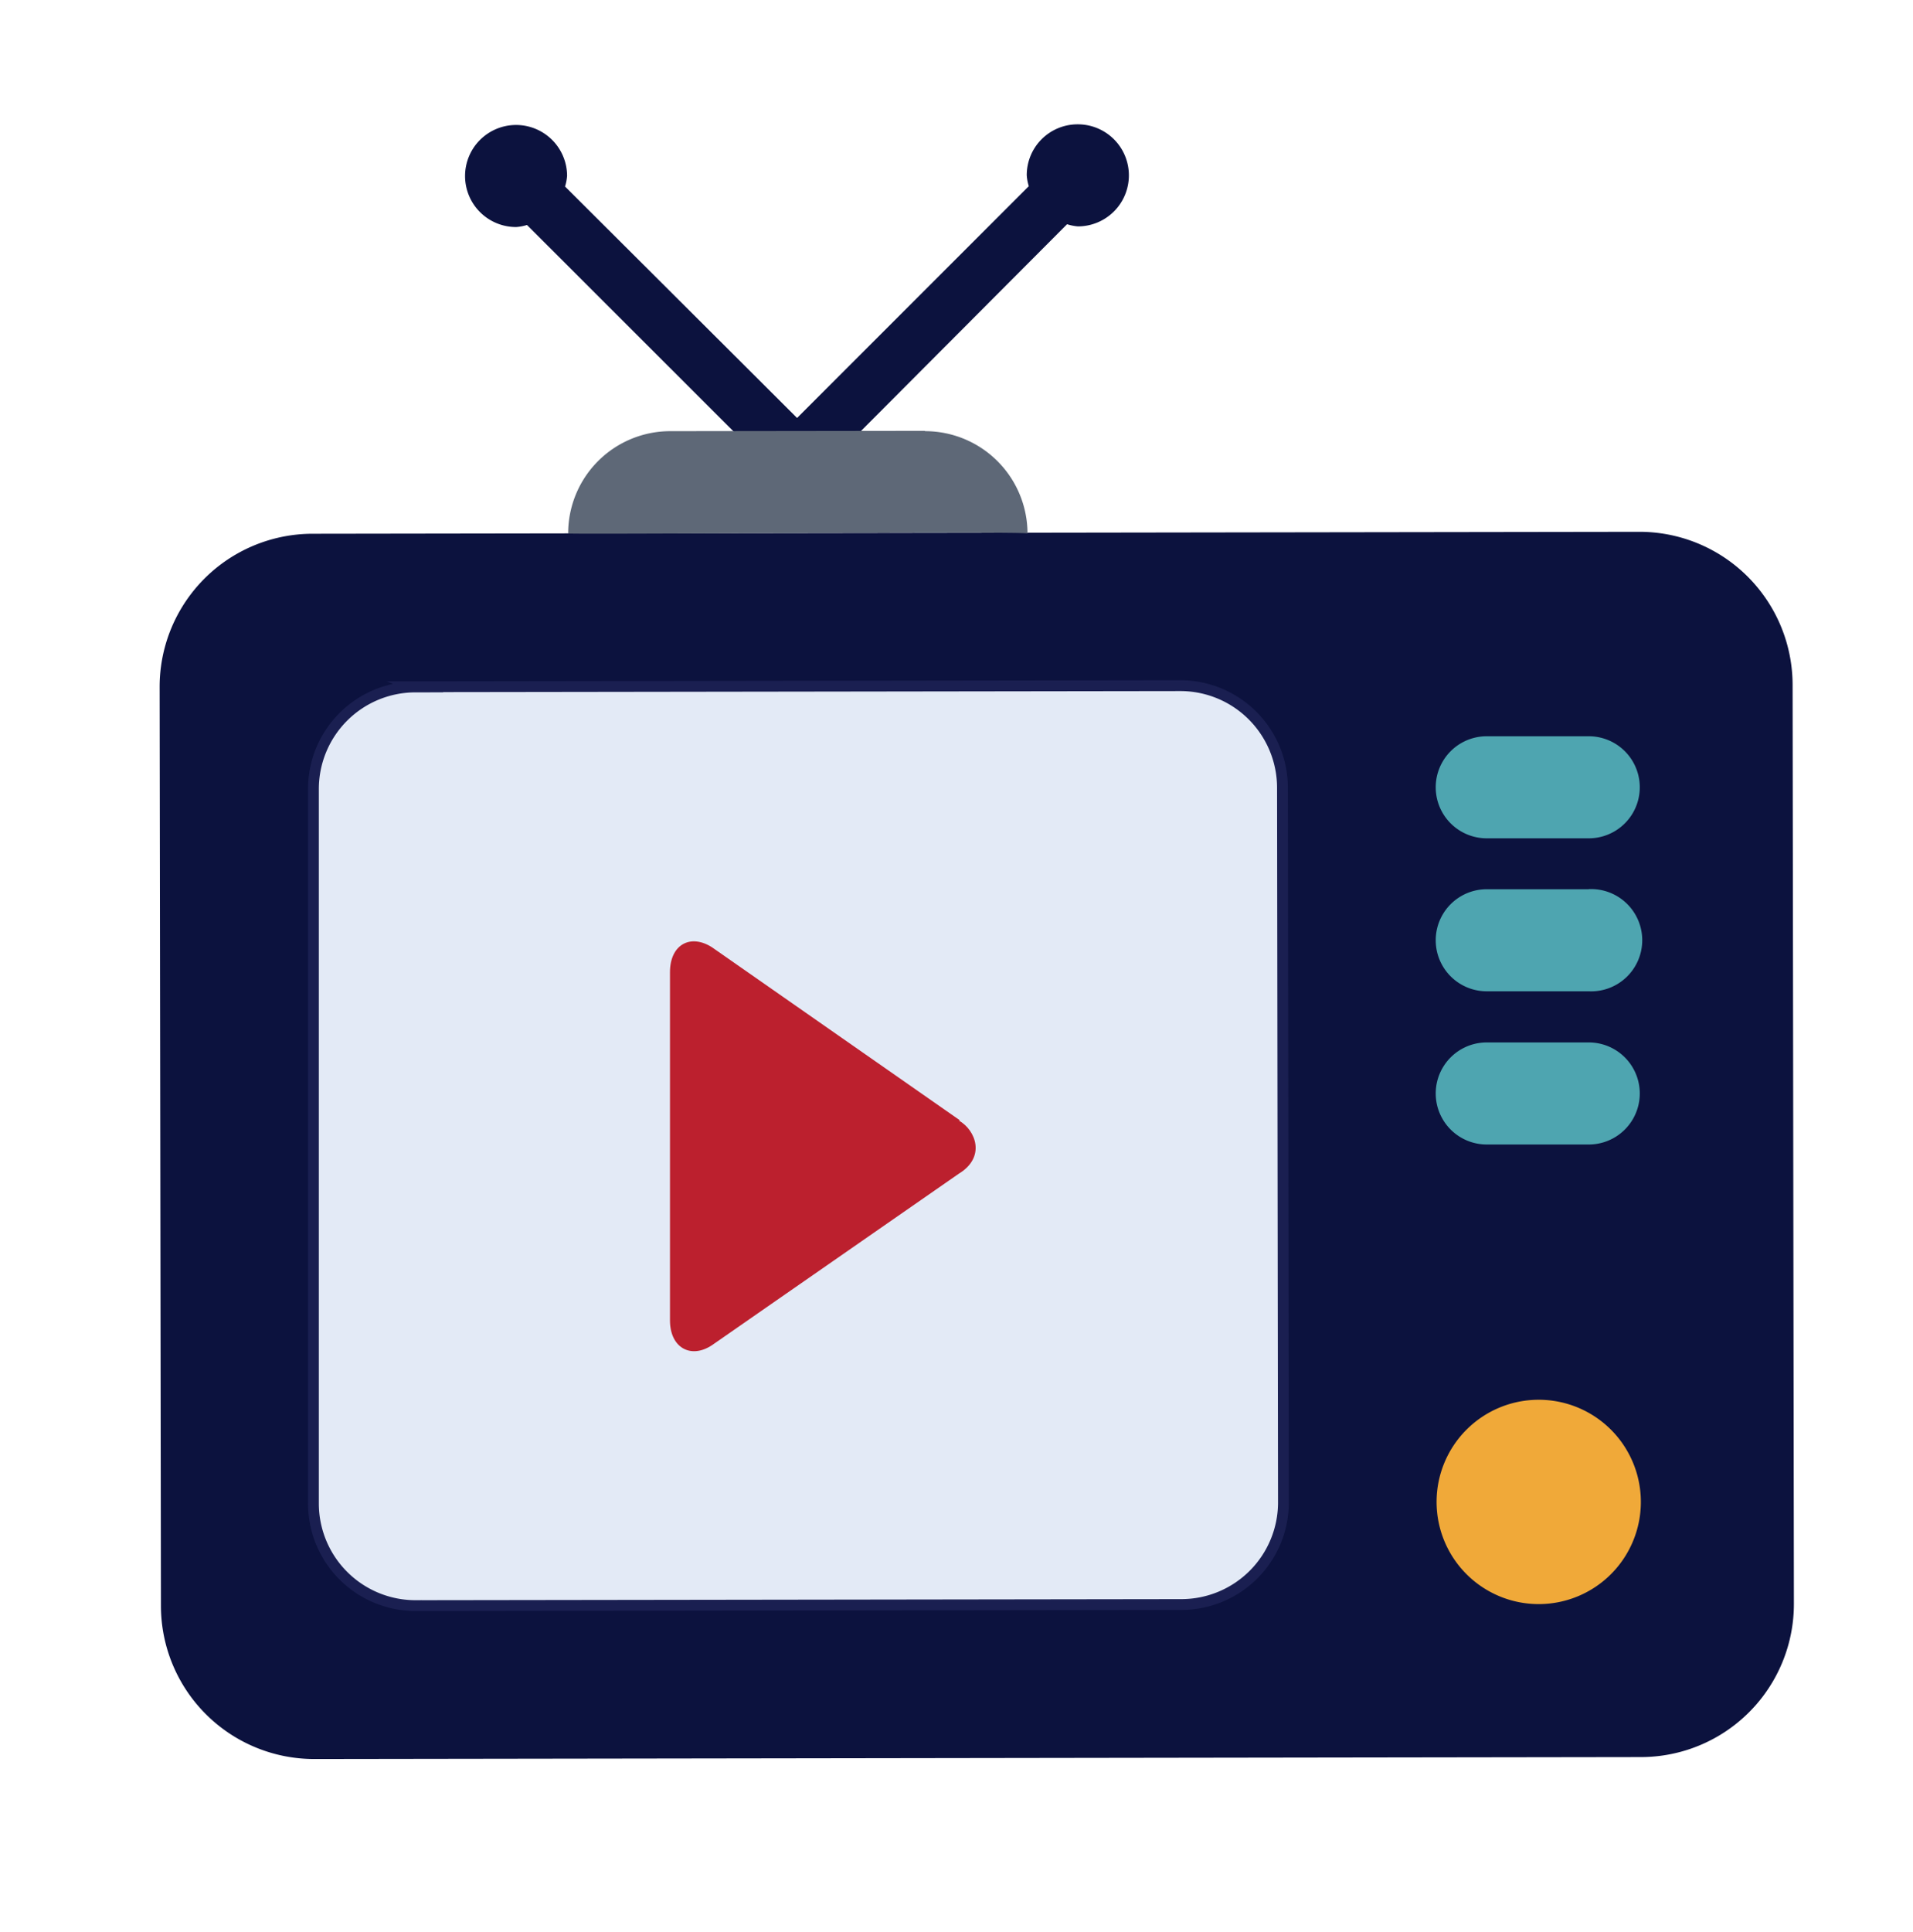
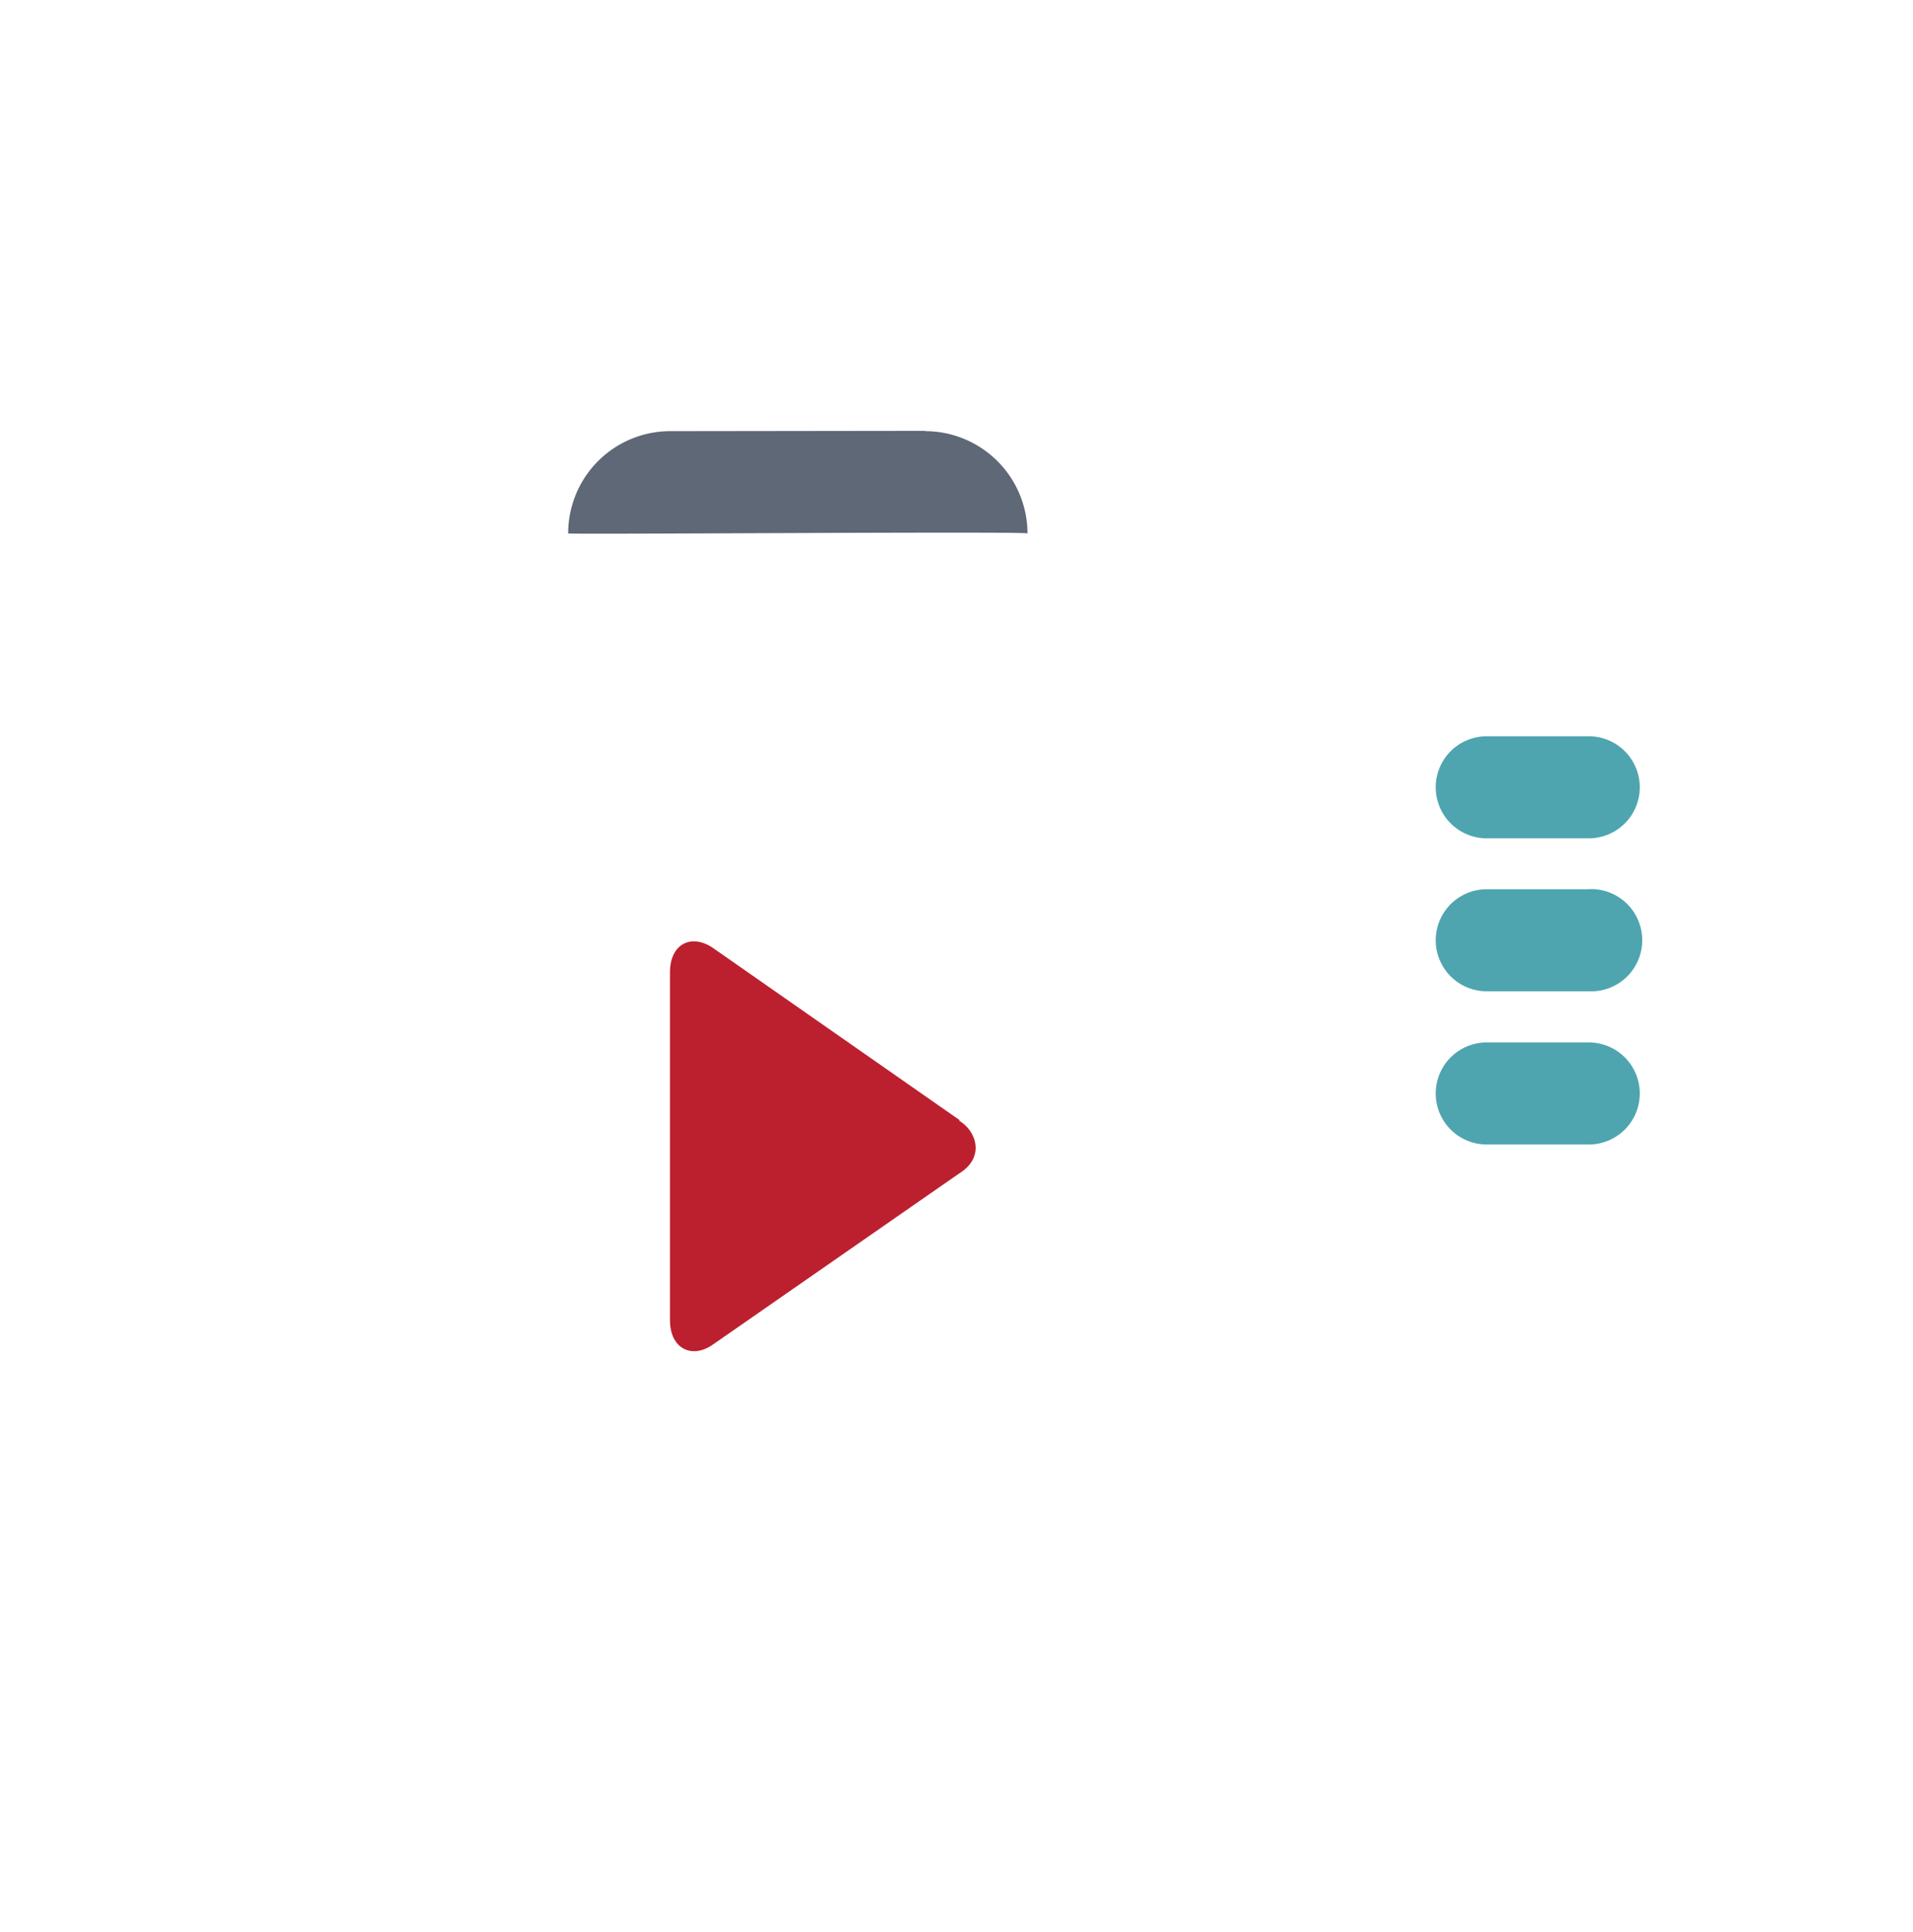
<svg xmlns="http://www.w3.org/2000/svg" id="Layer_1" data-name="Layer 1" viewBox="0 0 177 178.71">
  <defs>
    <style>.cls-1{fill:#0c123e;}.cls-2{fill:#4ea5b0;}.cls-3{fill:#f0a939;}.cls-4{fill:#e3eaf6;stroke:#1a1f51;stroke-miterlimit:10;}.cls-5{fill:#5e6877;}.cls-6{fill:#bc202e;}</style>
  </defs>
  <title>Broadcast</title>
-   <path class="cls-1" d="M28.91,49.37l122.76-.18a14.17,14.17,0,0,1,14.19,14.15l.12,85a14.16,14.16,0,0,1-14.14,14.18l-122.76.18a14.18,14.18,0,0,1-14.19-14.15l-.12-85A14.16,14.16,0,0,1,28.91,49.37Zm0,0" />
  <path class="cls-2" d="M137.55,77.54H147a4.72,4.72,0,1,0,0-9.44h-9.44a4.72,4.72,0,1,0,0,9.44ZM147,82.25l-9.44,0a4.72,4.72,0,1,0,0,9.44H147a4.73,4.73,0,1,0,0-9.45Zm0,14.17h-9.44a4.72,4.72,0,1,0,0,9.44H147a4.72,4.72,0,1,0,0-9.44Zm0,0" />
-   <path class="cls-3" d="M142.35,129.47a9.45,9.45,0,1,1-9.43,9.46,9.45,9.45,0,0,1,9.43-9.46Zm0,0" />
-   <path class="cls-4" d="M38.38,63.52l70.82-.1a9.45,9.45,0,0,1,9.46,9.43l.09,66.1a9.45,9.45,0,0,1-9.43,9.46l-70.82.1A9.45,9.45,0,0,1,29,139.08L29,73a9.44,9.44,0,0,1,9.43-9.46Zm0,0" />
-   <path class="cls-1" d="M99.68,11.5A4.7,4.7,0,0,0,95,16.22a4.39,4.39,0,0,0,.19,1L73.75,38.66,52.28,17.25a4.41,4.41,0,0,0,.19-1A4.72,4.72,0,1,0,47.76,21a4.41,4.41,0,0,0,1-.19L72.61,44.64l1.15-1.16,1.15,1.15L98.73,20.74a4.52,4.52,0,0,0,1,.2,4.72,4.72,0,0,0,0-9.44Zm0,0" />
  <path class="cls-5" d="M85.56,39.85,62,39.88a9.45,9.45,0,0,0-9.43,9.46c0,.11,42.51-.21,42.5,0a9.48,9.48,0,0,0-9.46-9.46Zm0,0" />
  <path class="cls-6" d="M88.81,103.62l-22.93-16c-2-1.28-3.89-.25-3.89,2.3l0,32.21c0,2.54,1.94,3.59,3.89,2.29l22.85-15.87c2.49-1.52,1.57-4,0-4.9Zm0,0" />
</svg>